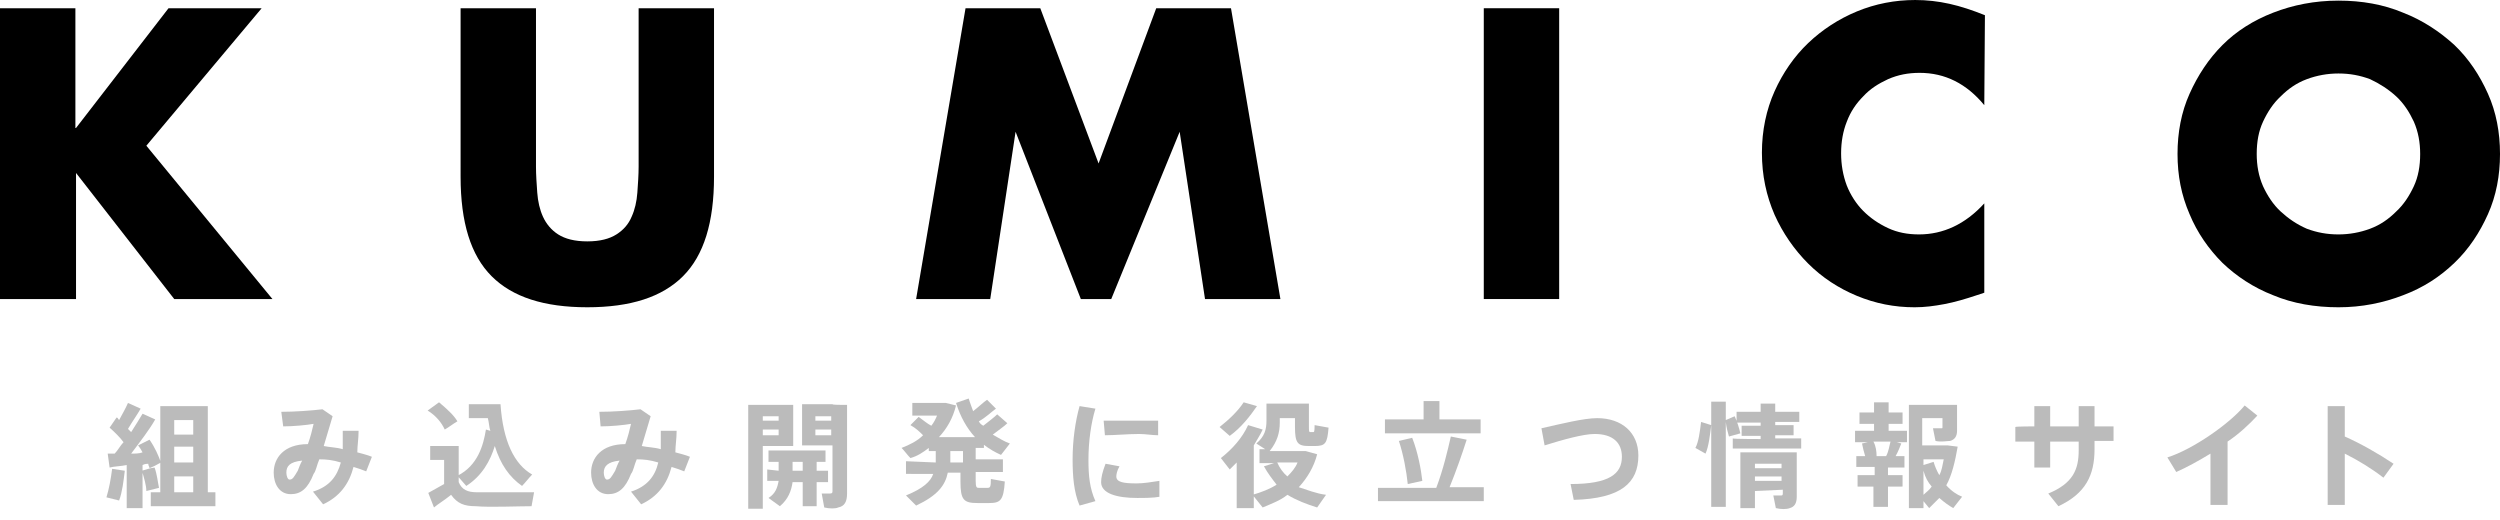
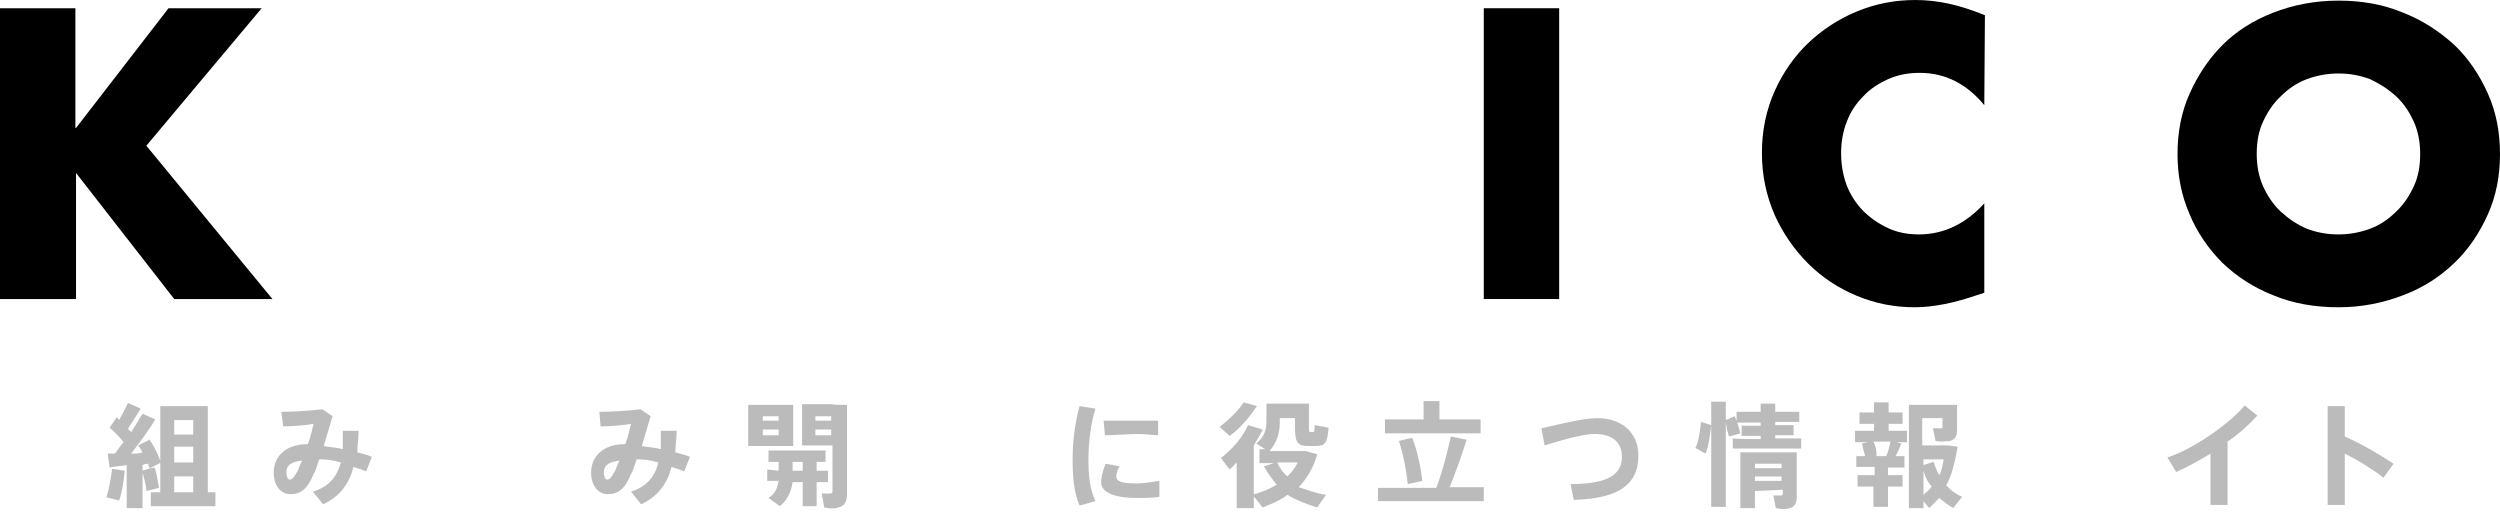
<svg xmlns="http://www.w3.org/2000/svg" version="1.1" id="レイヤー_1" x="0px" y="0px" viewBox="0 0 394.6 82.1" style="enable-background:new 0 0 394.6 82.1;" xml:space="preserve">
  <style type="text/css">
	.st0{enable-background:new    ;}
	.st1{fill:#BBBBBB;}
</style>
  <g>
    <g>
      <g>
        <path d="M12,20.2L26.6,1.3h14.7L23.1,23L43,47.2H27.5L12,27.3v19.9H0V1.3h11.9v18.9C11.9,20.2,12,20.2,12,20.2z" />
-         <path d="M84.6,1.3v25c0,1.3,0.1,2.7,0.2,4.1s0.4,2.7,0.9,3.8c0.5,1.1,1.3,2.1,2.4,2.8s2.6,1.1,4.6,1.1s3.5-0.4,4.6-1.1     c1.1-0.7,1.9-1.6,2.4-2.8c0.5-1.1,0.8-2.4,0.9-3.8s0.2-2.8,0.2-4.1v-25h11.9v26.6c0,7.2-1.6,12.4-4.9,15.7s-8.3,4.9-15.1,4.9     s-11.8-1.6-15.1-4.9c-3.3-3.3-4.9-8.5-4.9-15.7V1.3H84.6z" />
-         <path d="M144.6,47.2l7.8-45.9h11.8l9.2,24.5l9.1-24.5h11.8l7.8,45.9h-11.9l-4-26.4l-10.8,26.4h-4.8l-10.3-26.4l-4,26.4     C156.3,47.2,144.6,47.2,144.6,47.2z" />
        <path d="M246.1,1.3v45.9h-11.9V1.3H246.1z" />
      </g>
    </g>
    <g>
      <g>
        <path d="M313.2,16.6c-2.8-3.4-6.2-5.1-10.2-5.1c-1.8,0-3.4,0.3-5,1c-1.5,0.7-2.8,1.5-3.9,2.7c-1.1,1.1-2,2.4-2.6,4     c-0.6,1.5-0.9,3.2-0.9,5s0.3,3.5,0.9,5.1c0.6,1.5,1.5,2.9,2.6,4c1.1,1.1,2.4,2,3.9,2.7s3.1,1,4.9,1c3.8,0,7.3-1.6,10.3-4.9v14.1     l-1.2,0.4c-1.8,0.6-3.5,1.1-5.1,1.4c-1.6,0.3-3.1,0.5-4.7,0.5c-3.2,0-6.2-0.6-9.1-1.8s-5.5-2.9-7.7-5.1c-2.2-2.2-4-4.8-5.3-7.7     c-1.3-3-2-6.2-2-9.8c0-3.5,0.7-6.8,2-9.7s3.1-5.5,5.3-7.6c2.2-2.1,4.8-3.8,7.7-5c2.9-1.2,6-1.8,9.2-1.8c1.8,0,3.6,0.2,5.4,0.6     s3.6,1,5.6,1.8L313.2,16.6L313.2,16.6z" />
        <path d="M343.7,24.3c0-3.4,0.6-6.6,1.9-9.5s3-5.5,5.2-7.7s4.9-3.9,8-5.1s6.5-1.9,10.3-1.9c3.7,0,7.1,0.6,10.2,1.9     c3.1,1.2,5.8,3,8.1,5.1c2.3,2.2,4,4.8,5.3,7.7s1.9,6.1,1.9,9.5s-0.6,6.6-1.9,9.5s-3,5.5-5.3,7.7s-4.9,3.9-8.1,5.1     c-3.1,1.2-6.5,1.9-10.2,1.9s-7.2-0.6-10.3-1.9c-3.1-1.2-5.8-3-8-5.1c-2.2-2.2-4-4.8-5.2-7.7C344.3,30.8,343.7,27.7,343.7,24.3z      M356.2,24.3c0,1.8,0.3,3.5,1,5.1c0.7,1.5,1.6,2.9,2.8,4c1.2,1.1,2.5,2,4.1,2.7c1.6,0.6,3.2,0.9,5,0.9c1.7,0,3.4-0.3,5-0.9     c1.6-0.6,2.9-1.5,4.1-2.7c1.2-1.1,2.1-2.5,2.8-4c0.7-1.5,1-3.2,1-5.1c0-1.8-0.3-3.5-1-5.1c-0.7-1.5-1.6-2.9-2.8-4     c-1.2-1.1-2.6-2-4.1-2.7c-1.6-0.6-3.2-0.9-5-0.9c-1.7,0-3.4,0.3-5,0.9c-1.6,0.6-2.9,1.5-4.1,2.7c-1.2,1.1-2.1,2.5-2.8,4     S356.2,22.4,356.2,24.3z" />
      </g>
    </g>
  </g>
  <g class="st0">
    <path class="st1" d="M22.2,80.2h-2.2v-6.8c-0.9,0.2-2,0.2-2.7,0.4L17,71.6c0.4,0,0.7,0,1.1,0c0.5-0.5,0.9-1.3,1.4-1.8   c-0.5-0.7-1.4-1.6-2.2-2.3l1.1-1.6c0.2,0,0.2,0.2,0.4,0.4c0.5-0.9,1.1-2,1.4-2.7l2,0.9c-0.5,0.9-1.3,2-2,3.2   c0.2,0.2,0.4,0.4,0.5,0.5c0.7-1.1,1.4-2.2,1.8-2.9l2,0.9c-0.9,1.6-2.3,3.4-3.8,5.4c0.5,0,1.3,0,1.8-0.2c-0.2-0.4-0.4-0.7-0.7-1.1   l1.8-0.9c0.9,1.3,1.4,2.5,1.8,3.6c-0.7,0.4-1.3,0.7-1.8,0.9c0-0.2-0.2-0.4-0.2-0.7c-0.2,0-0.5,0-0.9,0.2v6.8H22.2z M19.7,74.3   c-0.2,1.6-0.4,3.4-0.9,4.7l-2-0.5c0.4-1.3,0.7-2.9,0.9-4.5L19.7,74.3z M24.4,73.8c0.4,1.1,0.5,2.3,0.7,3.2l-2,0.5   c0-0.9-0.4-2.2-0.7-3.2C23.1,74.1,23.6,73.9,24.4,73.8z M25.3,77.7V64.1h7.5v13.6H34v2.2H23.8v-2.2H25.3z M30.5,68.6v-2.3h-3v2.3   H30.5z M30.5,73v-2.5h-3V73H30.5z M30.5,77.7v-2.5h-3v2.5H30.5z" />
    <path class="st1" d="M53.8,73c-1.3-0.4-2.3-0.5-3.4-0.5c-0.4,0.9-0.5,1.8-0.9,2.3c-0.9,2.3-2,3.2-3.6,3.2c-1.8,0-2.7-1.6-2.7-3.4   c0-2.3,1.6-4.5,5.4-4.5c0.4-1.1,0.7-2.3,0.9-3.2c-1.1,0.2-3.2,0.4-4.8,0.4L44.4,65c2.2,0,4.8-0.2,6.5-0.4l1.6,1.1   c-0.4,1.3-0.9,3-1.4,4.7c0.9,0.2,2,0.2,3,0.5c0-0.9,0-1.8,0-2.9h2.5c0,1.3-0.2,2.3-0.2,3.4c0.7,0.2,1.6,0.4,2.3,0.7l-0.9,2.3   c-0.5-0.2-1.3-0.5-2-0.7c-0.7,2.7-2.2,4.7-4.8,5.9l-1.6-2C52,76.8,53.2,75.2,53.8,73z M45.2,74.6c0,0.5,0.2,1.1,0.5,1.1   c0.5,0,0.7-0.4,1.3-1.4c0.2-0.5,0.4-1.1,0.7-1.6C45.7,72.9,45.2,73.6,45.2,74.6z" />
-     <path class="st1" d="M75.3,77.7c2,0,6.6,0,9,0l-0.4,2.2c-2.2,0-6.6,0.2-8.8,0c-1.8,0-2.9-0.4-3.9-1.8c-1.1,0.9-2,1.4-2.7,2   l-0.9-2.3c0.7-0.4,1.6-0.9,2.5-1.4v-3.8h-2.2v-2.2h4.5v5.7C72.9,77.3,73.8,77.7,75.3,77.7z M69.3,63.5c1.3,1.1,2.3,2,2.9,3   c-0.7,0.4-1.3,0.9-2,1.3c-0.5-1.1-1.4-2.2-2.7-3L69.3,63.5z M77.4,68c-0.2-0.5-0.2-1.3-0.4-2h-3v-2.2h5c0.4,5.9,2.2,9.5,5,11.1   c-0.5,0.5-1.1,1.3-1.6,1.8c-2-1.4-3.4-3.4-4.3-6.3c-0.7,2.3-2,4.7-4.5,6.3l-1.4-1.6c3.2-1.6,4.1-4.8,4.5-7.3L77.4,68z" />
    <path class="st1" d="M103.9,73c-1.3-0.4-2.3-0.5-3.4-0.5c-0.4,0.9-0.5,1.8-0.9,2.3c-0.9,2.3-2,3.2-3.6,3.2c-1.8,0-2.7-1.6-2.7-3.4   c0-2.3,1.6-4.5,5.4-4.5c0.4-1.1,0.7-2.3,0.9-3.2c-1.1,0.2-3.2,0.4-4.8,0.4L94.6,65c2.2,0,4.8-0.2,6.5-0.4l1.6,1.1   c-0.4,1.3-0.9,3-1.4,4.7c0.9,0.2,2,0.2,3,0.5c0-0.9,0-1.8,0-2.9h2.5c0,1.3-0.2,2.3-0.2,3.4c0.7,0.2,1.6,0.4,2.3,0.7l-0.9,2.3   c-0.5-0.2-1.3-0.5-2-0.7c-0.7,2.7-2.2,4.7-4.8,5.9l-1.6-2C102.1,76.8,103.4,75.2,103.9,73z M95.3,74.6c0,0.5,0.2,1.1,0.5,1.1   c0.5,0,0.7-0.4,1.3-1.4c0.2-0.5,0.4-1.1,0.7-1.6C95.9,72.9,95.3,73.6,95.3,74.6z" />
-     <path class="st1" d="M120.4,63.9h4.8v6.5h-4.8v9.9h-2.3V63.9h1.4H120.4z M122.9,66.4v-0.7h-2.5v0.7H122.9z M120.4,67.8v0.9h2.5   v-0.9H120.4z M122.9,74.3v-1.4h-1.6v-1.8h9v1.8h-1.4v1.4h1.8v1.8h-1.8v3.8h-2.2v-3.8h-1.6c-0.2,1.4-0.7,2.7-2,3.8l-1.8-1.3   c1.1-0.7,1.4-1.6,1.6-2.7h-1.8v-1.8L122.9,74.3L122.9,74.3z M126.7,74.3v-1.4h-1.6v1.4H126.7z M132.6,63.9h1.1v14   c0,1.3-0.4,2-1.4,2.2c-0.4,0.2-1.4,0.2-2.2,0l-0.4-2.2c0.5,0,1.1,0,1.3,0c0.4,0,0.4-0.2,0.4-0.4v-7.2h-4.8v-6.5h4.8   C131.4,63.9,132.6,63.9,132.6,63.9z M131.2,66.4v-0.7h-2.5v0.7H131.2z M128.7,67.8v0.9h2.5v-0.9H128.7z" />
-     <path class="st1" d="M147.7,73v-1.8h-1.1v-0.5c-0.9,0.7-1.8,1.3-2.9,1.6c-0.5-0.5-0.9-1.1-1.4-1.6c1.3-0.5,2.5-1.1,3.4-2   c-0.5-0.5-1.1-1.1-2-1.6l1.3-1.3c0.7,0.5,1.4,1.1,2,1.4c0.4-0.5,0.7-1.1,0.9-1.6h-3.9v-2h4.7h0.4h0.2l1.6,0.4c-0.5,2-1.4,3.6-2.7,5   h5.7c-1.3-1.4-2.3-3.2-3-5.4l2-0.7c0.2,0.7,0.5,1.4,0.7,2c0.9-0.7,1.6-1.4,2.2-1.8l1.4,1.4c-0.7,0.5-1.6,1.4-2.7,2   c0.2,0.4,0.4,0.5,0.7,0.7c0.9-0.7,1.8-1.4,2.2-1.8l1.6,1.4c-0.5,0.5-1.4,1.1-2.3,1.8c0.9,0.5,1.8,1.1,2.7,1.4l-1.4,1.8   c-0.9-0.4-1.8-0.9-2.7-1.6v0.5h-1.3v1.8h4.3v2h-4.3v1.4c0,1.1,0.2,1.1,0.5,1.1c0.4,0,1.1,0,1.4,0c0.4,0,0.5-0.2,0.5-1.4l2.2,0.4   c-0.2,3-0.7,3.4-2.5,3.4c-0.5,0-1.4,0-1.8,0c-2.2,0-2.7-0.5-2.7-3.4v-1.4h-2c-0.4,2-1.6,3.6-5,5.2l-1.6-1.6   c2.7-1.1,3.9-2.2,4.3-3.4H143v-2L147.7,73L147.7,73z M152,73v-1.8h-2V73H152z" />
+     <path class="st1" d="M120.4,63.9h4.8v6.5h-4.8h-2.3V63.9h1.4H120.4z M122.9,66.4v-0.7h-2.5v0.7H122.9z M120.4,67.8v0.9h2.5   v-0.9H120.4z M122.9,74.3v-1.4h-1.6v-1.8h9v1.8h-1.4v1.4h1.8v1.8h-1.8v3.8h-2.2v-3.8h-1.6c-0.2,1.4-0.7,2.7-2,3.8l-1.8-1.3   c1.1-0.7,1.4-1.6,1.6-2.7h-1.8v-1.8L122.9,74.3L122.9,74.3z M126.7,74.3v-1.4h-1.6v1.4H126.7z M132.6,63.9h1.1v14   c0,1.3-0.4,2-1.4,2.2c-0.4,0.2-1.4,0.2-2.2,0l-0.4-2.2c0.5,0,1.1,0,1.3,0c0.4,0,0.4-0.2,0.4-0.4v-7.2h-4.8v-6.5h4.8   C131.4,63.9,132.6,63.9,132.6,63.9z M131.2,66.4v-0.7h-2.5v0.7H131.2z M128.7,67.8v0.9h2.5v-0.9H128.7z" />
    <path class="st1" d="M169.3,72.5c0-2.9,0.4-5.9,1.1-8.4l2.5,0.4c-0.7,2.3-1.1,5.2-1.1,8.1c0,2.5,0.2,4.5,1.1,6.5l-2.5,0.7   C169.5,77.7,169.3,75.2,169.3,72.5L169.3,72.5z M183.1,78.4c-1.1,0.2-2.5,0.2-3.6,0.2c-3.2,0-5.7-0.7-5.7-2.5   c0-0.7,0.2-1.6,0.7-2.9l2.2,0.4c-0.4,0.7-0.5,1.3-0.5,1.6c0,0.9,1.1,1.1,3.2,1.1c1.1,0,2.3-0.2,3.6-0.4v2.5H183.1z M180.3,66.4   c0.9,0,1.8,0,2.5,0v2.3c-0.9,0-2-0.2-3-0.2c-1.8,0-3.8,0.2-5.4,0.2l-0.2-2.3C176,66.4,178.1,66.4,180.3,66.4L180.3,66.4z" />
    <path class="st1" d="M197.5,80.2h-2.3V73c-0.4,0.4-0.7,0.7-1.1,1.1l-1.4-1.8c1.8-1.4,3.4-3.2,4.3-5.2l2.3,0.7   c-0.4,0.9-0.9,1.6-1.4,2.5v9.9H197.5z M198.4,64.1c-1.1,1.6-2.5,3.4-4.3,4.7l-1.6-1.4c1.4-1.1,2.9-2.5,3.8-3.9L198.4,64.1z    M209.3,78.1l-1.4,2c-1.6-0.5-3.2-1.1-4.7-2c-1.1,0.9-2.5,1.4-3.9,2l-1.6-2c1.4-0.4,2.7-0.9,3.8-1.6c-0.7-0.9-1.4-1.8-2-2.9   l1.6-0.5h-2.3v-2.2h0.9l-1.4-0.9c1.3-1.1,1.6-2.2,1.6-3.6v-2.7h1.1h1.1h2.3h1.1h1.1v3.6c0,0.7,0,0.9,0.2,0.9s0.4,0,0.5,0   s0.2,0,0.2-1.1l2.2,0.4c-0.2,2.5-0.5,2.9-2.2,2.9c-0.4,0-0.7,0-0.9,0c-1.8,0-2.2-0.5-2.2-3v-1.4H202v0.7c0,1.6-0.4,3-1.6,4.5h5h0.5   h0.2l1.8,0.5c-0.5,2-1.6,3.8-2.9,5.2C206.3,77.3,207.7,77.9,209.3,78.1z M203.2,75.2c0.7-0.7,1.3-1.4,1.6-2.2h-3.2   C202,73.9,202.5,74.6,203.2,75.2z" />
    <path class="st1" d="M226.7,77c1.1-2.9,1.8-5.9,2.3-8.1l2.5,0.5c-0.7,2.2-1.6,4.8-2.7,7.5h5.4v2.2h-16.7V77H226.7z M224.7,66.2   v-2.9h2.5v2.9h6.5v2.2h-15.1v-2.2H224.7z M222.9,69.1c0.9,2.3,1.4,5,1.6,6.8l-2.3,0.5c-0.2-2-0.7-4.7-1.4-6.8L222.9,69.1z" />
    <path class="st1" d="M252.1,66c3.9,0,6.5,2.3,6.5,5.9c0,4.3-2.7,6.8-10.2,7l-0.5-2.5c6.1,0,8.1-1.6,8.1-4.3c0-2.2-1.4-3.6-4.3-3.6   c-1.8,0-5,0.9-7.9,1.8l-0.5-2.7C246.4,66.9,250,66,252.1,66z" />
    <path class="st1" d="M270.1,67.1c-0.2,1.6-0.4,3.4-0.9,4.5l-1.6-0.9c0.5-0.9,0.7-2.5,0.9-4.1L270.1,67.1z M273.8,65.7   c0.4,0.9,0.7,1.8,0.9,2.7l-1.8,0.5c-0.2-0.7-0.4-1.4-0.5-2.3V80h-2.3V63.4h2.3v2.9L273.8,65.7z M277.9,69.3v-0.5h-3v-1.6h3v-0.5   h-3.8V65h3.8v-1.3h2.3V65h3.8v1.6h-3.8v0.5h2.9v1.6h-2.9v0.5h4.1v1.6h-10.8v-1.6C273.6,69.3,277.9,69.3,277.9,69.3z M277,77.5v2.7   h-2.3v-8.8h6.5h1.1h1.3v7c0,1.1-0.4,1.6-1.1,1.8c-0.5,0.2-1.4,0.2-2.2,0l-0.4-2c0.4,0,0.9,0,1.3,0c0.2,0,0.2-0.2,0.2-0.4v-0.5   L277,77.5L277,77.5z M281.2,73.9v-0.7H277v0.7H281.2z M281.2,75.9v-0.7H277v0.7H281.2z" />
    <path class="st1" d="M295.9,75v-1.3H293V72h1.4c-0.2-0.7-0.4-1.4-0.5-2l0.9-0.2h-2V68h3v-1.1h-2.3v-1.8h2.3v-1.6h2.3v1.6h2.2v1.8   h-2.2V68h2.9v1.8h-1.6l0.7,0.2c-0.2,0.5-0.5,1.3-0.9,2h1.4v1.8H298V75h2.3v1.8H298V80h-2.3v-3.2h-2.5V75H295.9z M297.7,72   c0.4-0.7,0.5-1.6,0.7-2.3h-2.7c0.4,0.7,0.5,1.6,0.5,2.3H297.7z M309.7,78.4l-1.4,1.8c-0.7-0.4-1.4-0.9-2.2-1.6   c-0.5,0.5-1.1,1.1-1.6,1.6l-0.9-1.1v1.1h-2.3V63.9h5.4h1.1h1.1V68c0,0.9-0.4,1.4-1.1,1.6c-0.5,0-1.4,0.2-2.3,0l-0.4-2   c0.4,0,1.1,0,1.3,0c0.2,0,0.2,0,0.2-0.2V66h-3.2v4.3h3.4h0.2h0.4l1.6,0.2c-0.4,2.3-0.9,4.5-1.8,6.1C308,77.5,308.9,78.1,309.7,78.4   z M306.1,75c0.4-0.7,0.5-1.6,0.7-2.5h-3.2v0.9l1.6-0.5C305.4,73.6,305.7,74.3,306.1,75z M303.6,74.3v3.8c0.4-0.4,0.9-0.7,1.3-1.3   C304.3,76.1,303.9,75.4,303.6,74.3z" />
-     <path class="st1" d="M321.1,67.3v-3.2h2.5v3.2h4.5v-3.2h2.5v3.2h3v2.3h-3v1.3c0,4.1-1.4,7-5.7,9l-1.6-2c3.9-1.6,4.8-3.8,4.8-6.8   v-1.4h-4.5v4.1h-2.5v-4.1h-3v-2.3C318.1,67.3,321.1,67.3,321.1,67.3z" />
    <path class="st1" d="M351.6,79.7h-2.7v-8.1c-1.8,1.1-3.8,2.2-5.4,2.9l-1.4-2.3c4.1-1.3,9.9-5.4,12.2-8.2l2,1.6   c-1.3,1.4-2.9,2.9-4.7,4.1V79.7z" />
    <path class="st1" d="M377.8,73.2l-1.6,2.2c-1.8-1.4-3.9-2.7-6.1-3.8v8.1h-2.7V64.1h2.7v4.8C372.6,70,375.4,71.6,377.8,73.2z" />
  </g>
</svg>